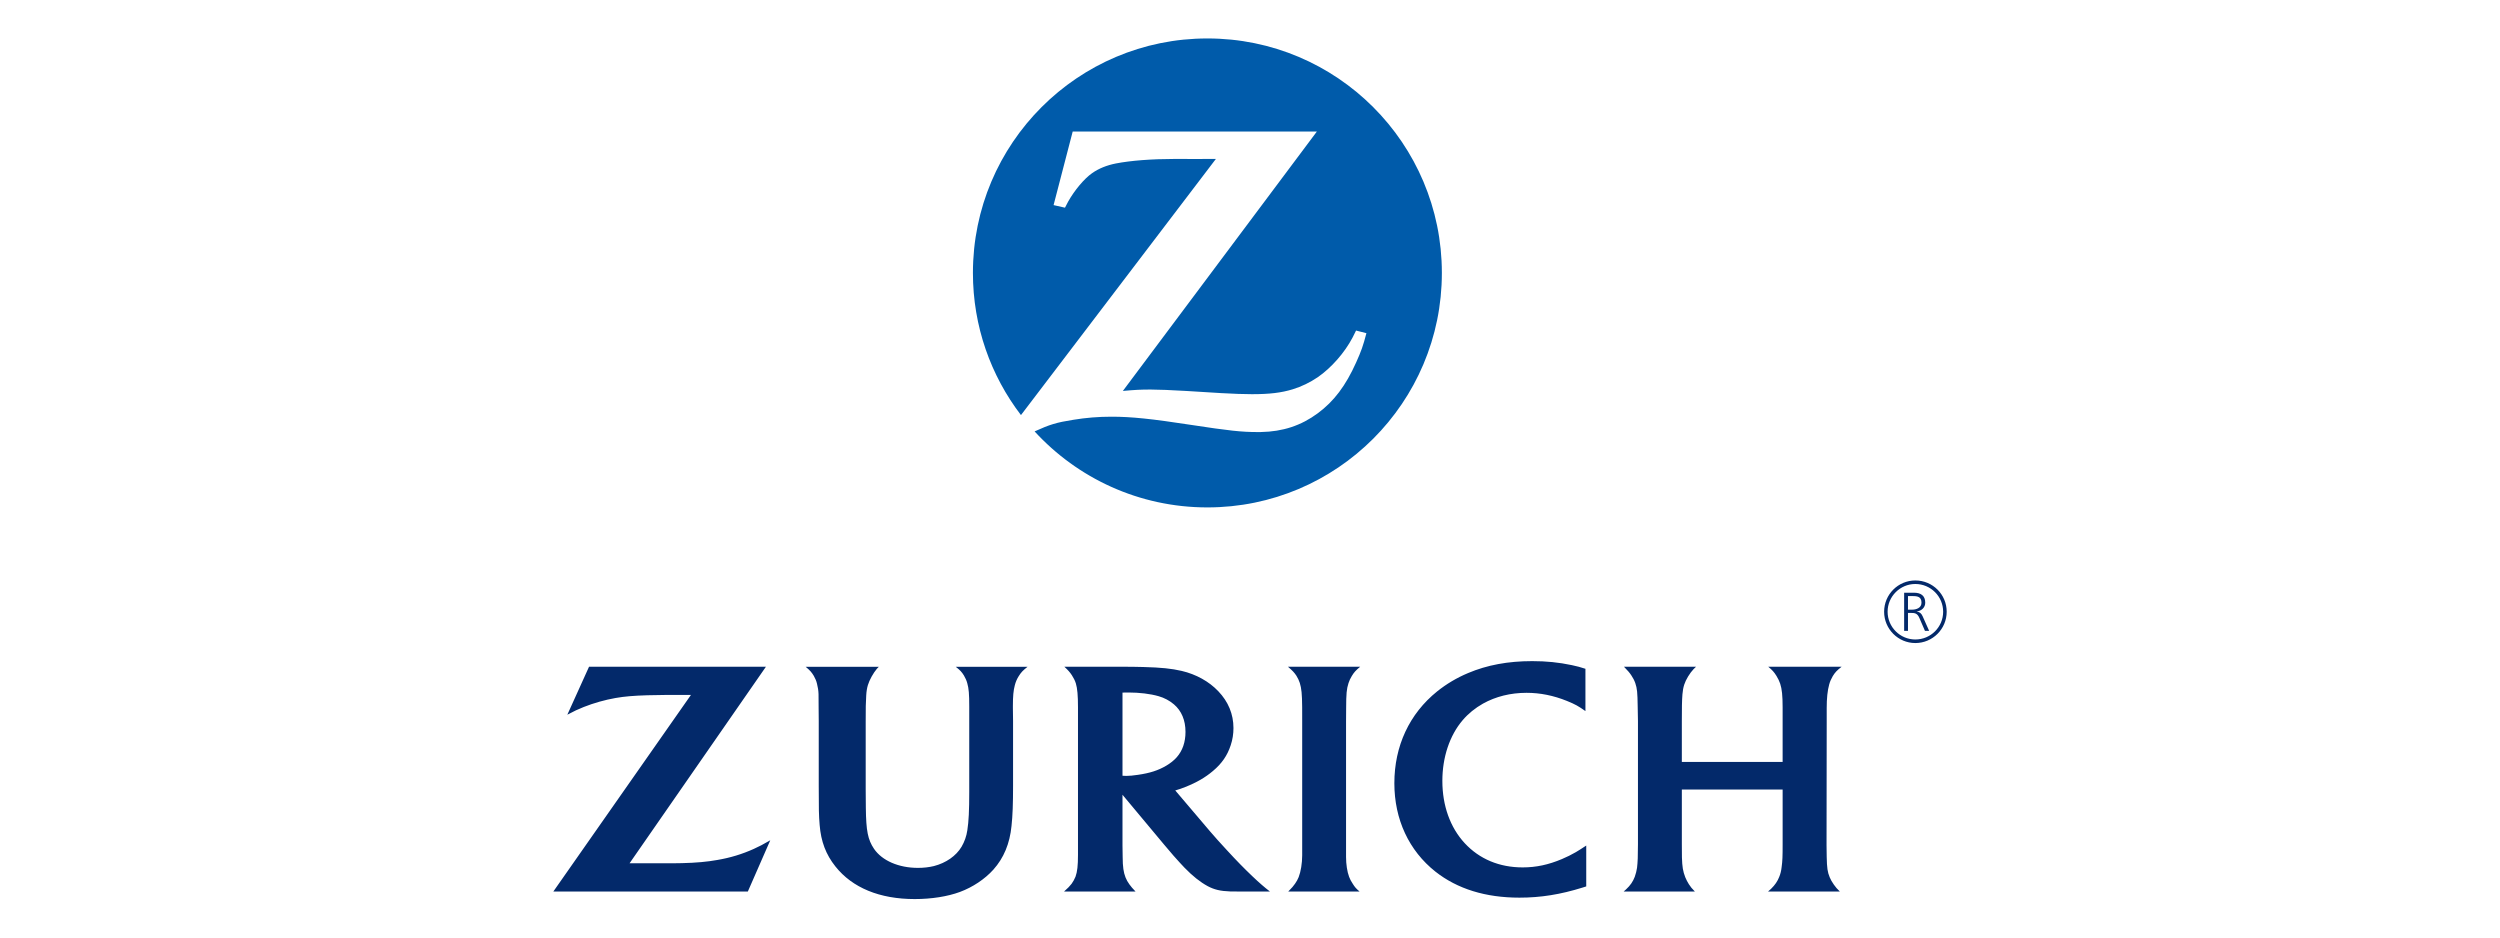
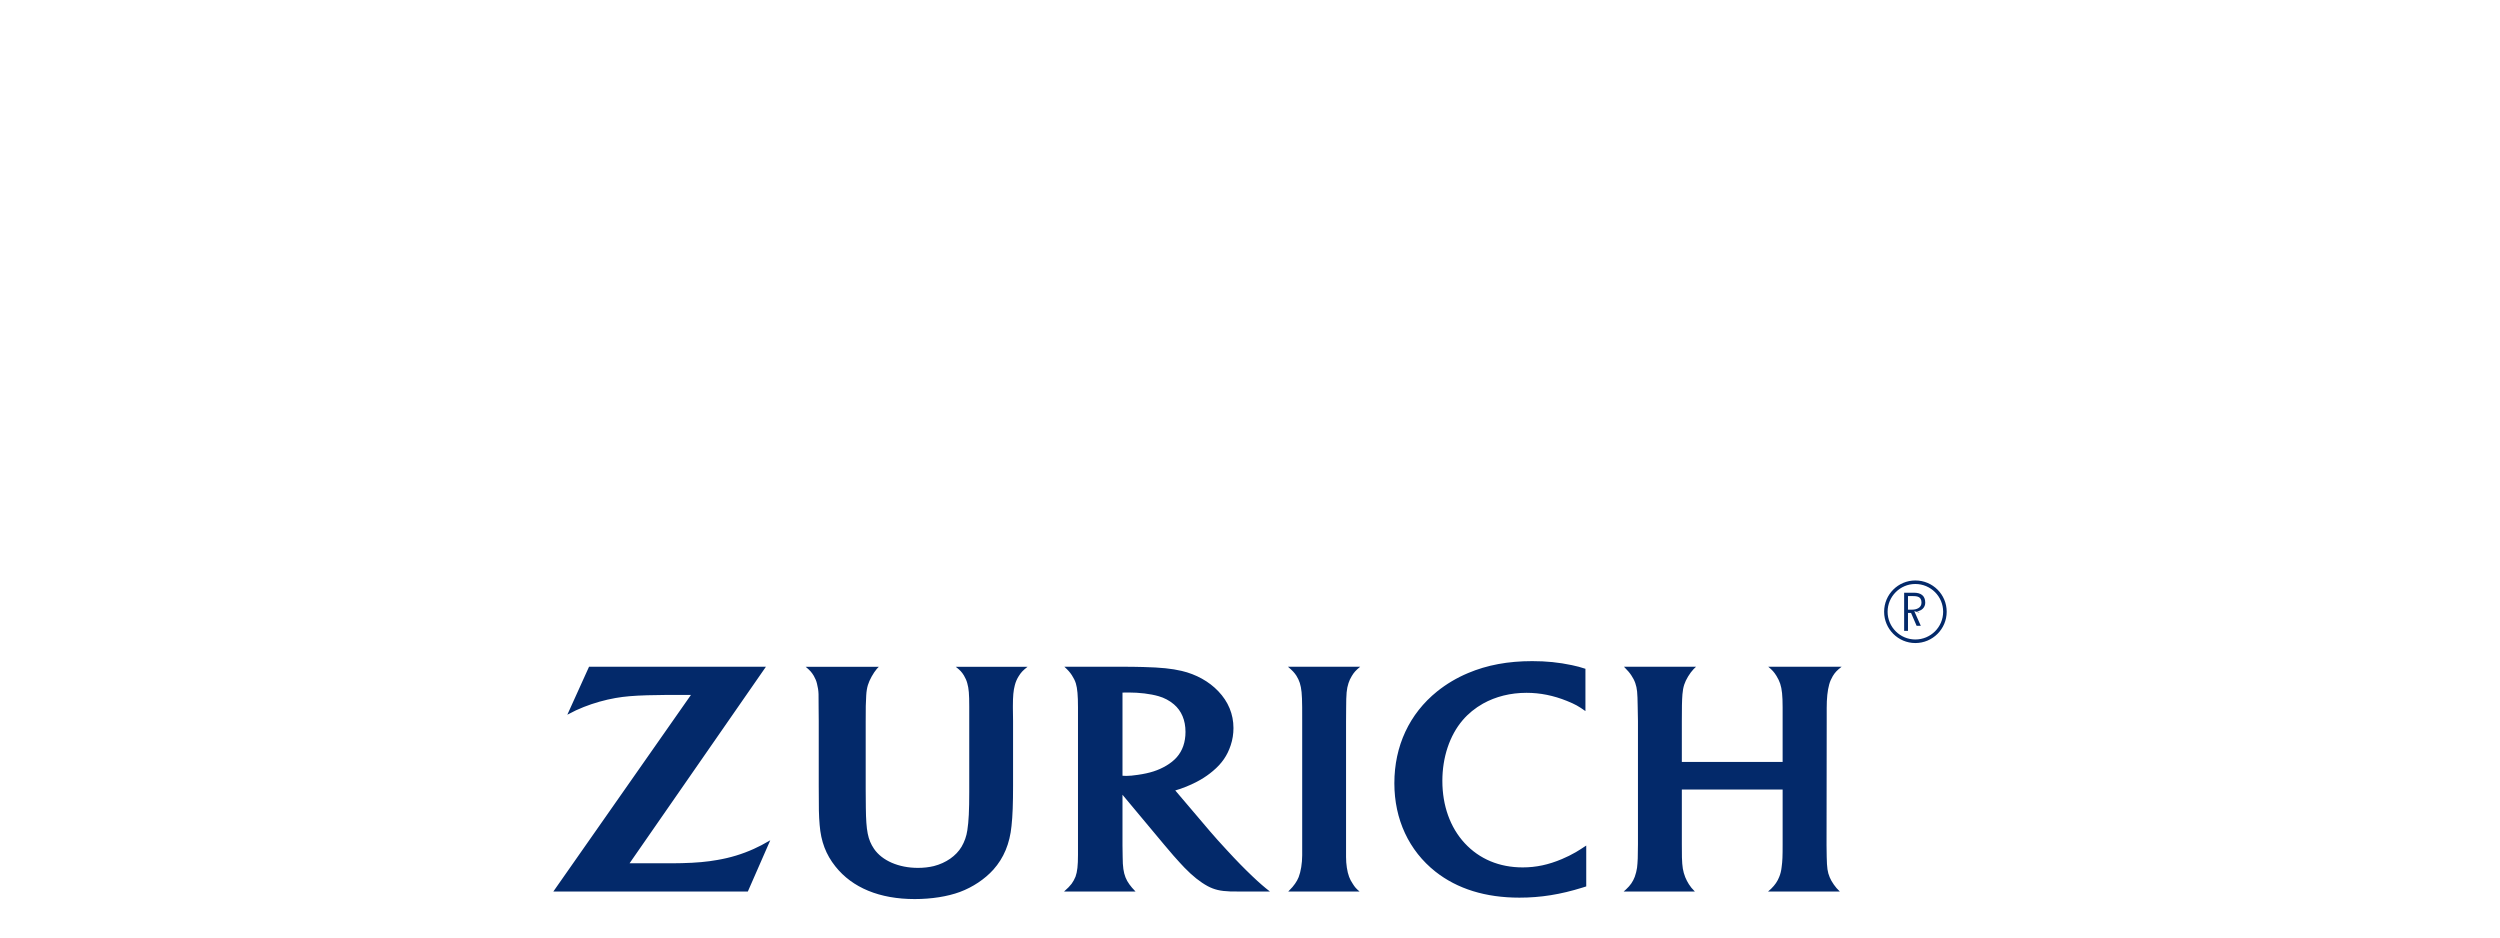
<svg xmlns="http://www.w3.org/2000/svg" version="1.1" id="Layer_1" x="0px" y="0px" width="1000px" height="375px" viewBox="0 0 1000 375" enable-background="new 0 0 1000 375" xml:space="preserve">
  <g>
-     <path fill="#005BAA" d="M482.957,15.378c-51.795,0-93.787,41.988-93.787,93.79c0,21.39,7.163,41.097,19.216,56.866L486.352,63.58   l-8.396,0.011l-8.327-0.011c-8.896,0-17.239,0.637-23.262,1.801c-3.657,0.717-6.908,2.029-9.548,3.902   c-3.116,2.179-7.007,6.809-9.561,11.361c-0.292,0.531-0.72,1.306-1.265,2.429l-4.559-1.033l7.646-29.422h97.664l-77.597,103.76   c5.033-0.453,7.058-0.561,11.149-0.561c3.148,0,7.928,0.202,14.316,0.573l13.787,0.85c4.957,0.281,9.165,0.434,12.358,0.434   c7.114,0,11.734-0.558,16.332-1.958c3.548-1.089,6.925-2.736,10.027-4.838c5.454-3.775,10.746-9.81,13.921-15.87   c0.311-0.606,0.81-1.545,1.389-2.789l4.144,1.056c-1.344,5.141-2.057,7.116-4.113,11.709c-4.172,9.316-8.881,15.556-15.351,20.329   c-6.651,4.926-14.011,7.344-22.716,7.498l-1.327,0.009c-6.444,0-11.423-0.537-26.864-2.903   c-15.691-2.415-23.687-3.241-31.578-3.241c-5.277,0-10.188,0.4-15.279,1.237c-6.738,1.067-9.375,1.862-15.497,4.644   c17.13,18.678,41.77,30.404,69.113,30.404c51.798,0,93.794-41.979,93.794-93.792C576.751,57.366,534.755,15.378,482.957,15.378" />
    <path fill="#03296A" d="M466.487,306.285c-3.205,1.885-6.506,2.957-11.323,3.648c-1.838,0.285-3.428,0.43-4.705,0.43   c-0.457,0-0.771-0.018-1.463-0.07v-33.258c1.152-0.035,1.58-0.035,2.356-0.035c4.408,0,8.716,0.516,12.094,1.479   c2.272,0.646,4.385,1.775,6.122,3.256c3.038,2.59,4.628,6.342,4.628,11.033c0,4.076-1.187,7.531-3.509,10.145   C469.592,304.162,468.164,305.281,466.487,306.285 M500.842,350.398c-3.159-3.016-5.993-5.881-10.194-10.451   c-2.671-2.875-4.865-5.34-6.562-7.322l-13.979-16.447c1.733-0.512,2.442-0.752,3.994-1.375c4.533-1.791,7.99-3.791,11.087-6.418   c3.565-2.996,5.757-6.207,7.084-10.254c0.766-2.271,1.113-4.588,1.113-6.92c0-5.518-2.051-10.529-6.082-14.734   c-3.695-3.887-8.845-6.748-14.619-8.109c-4.037-0.941-8.222-1.375-15.372-1.563c-2.698-0.078-5.498-0.109-8.343-0.109h-23.223   c1.563,1.461,2.138,2.098,3.002,3.393c0.676,1.037,1.249,2.148,1.599,3.279c0.604,2.031,0.848,4.82,0.848,9.586v59   c0,4.244-0.264,6.719-0.983,8.711c-0.412,0.998-0.924,1.955-1.564,2.844c-0.842,1.063-1.363,1.605-3.036,3.113h28.609   c-1.306-1.385-1.688-1.814-2.485-2.91c-0.631-0.873-1.161-1.799-1.531-2.752c-0.775-1.994-1.129-4.145-1.142-8.311   c-0.044-1.355-0.067-2.867-0.067-4.514v-20.229l16.676,19.975c0.776,0.957,2.042,2.391,3.717,4.367   c1.963,2.188,3.414,3.816,4.421,4.834c3.209,3.316,6.262,5.752,9.275,7.381c2.617,1.387,5.049,1.973,8.931,2.111   c1.466,0.037,3.036,0.047,4.687,0.047h11.281c-1.496-1.178-2.126-1.686-3.29-2.699   C503.474,352.849,502.181,351.697,500.842,350.398 M538.457,283.355c0.023-6.014,0.18-7.664,0.943-10.105   c0.311-0.973,0.755-1.92,1.293-2.799c0.916-1.531,1.589-2.26,3.379-3.756h-28.887c1.867,1.625,2.491,2.279,3.355,3.563   c0.575,0.934,1.063,1.916,1.384,2.934c0.664,2.176,0.901,4.346,0.941,9.684c0,2.729,0.011,4.529,0.011,5.416v53.83   c0,3.168-0.552,6.529-1.405,8.715c-0.367,0.904-0.849,1.807-1.441,2.623c-0.675,0.996-1.157,1.527-2.743,3.162h28.549   c-1.406-1.201-1.905-1.77-2.765-3.162c-0.61-0.879-1.087-1.822-1.429-2.738c-0.776-2.049-1.22-5.063-1.22-7.902v-54.203   L538.457,283.355z M624.769,343.625c-5.399,2.285-10.364,3.336-15.699,3.336c-9.309,0-17.272-3.316-23.177-9.676   c-5.84-6.309-8.95-15.045-8.95-24.938c0-9.414,2.909-18.162,8.111-24.256c2.249-2.639,4.998-4.875,8.15-6.65   c5.093-2.838,11.003-4.313,17.414-4.313c5.479,0,10.792,1.082,16.151,3.246c3.336,1.359,4.536,2.031,7.403,4.061v-16.918   c-2.214-0.713-3.099-0.955-5.463-1.465c-5.208-1.102-10.187-1.598-15.843-1.598c-9.667,0-18.027,1.557-25.63,4.771   c-4.553,1.91-8.692,4.385-12.379,7.34c-11.081,8.93-17.116,21.814-17.116,36.732c0,14.463,5.828,26.961,16.431,35.359   c8.771,6.912,20.05,10.408,33.609,10.408c8.458,0,16.374-1.262,25.245-4.031c0.344-0.104,0.823-0.266,1.468-0.465v-16.346   c-2.167,1.432-2.897,1.893-4.194,2.664C628.564,341.88,626.734,342.806,624.769,343.625 M730.68,283.316   c0-3.994,0.312-7.035,0.997-9.527c0.31-1.16,0.811-2.279,1.419-3.32c0.941-1.533,1.648-2.277,3.553-3.773h-29.346   c1.69,1.422,2.274,2.068,3.283,3.666c0.644,1.033,1.139,2.104,1.494,3.125c0.69,2.127,0.971,4.77,0.971,9.467v21.822h-40.317   V288.38c0-4.969,0.036-8.215,0.239-10.656c0.114-1.461,0.354-2.764,0.729-3.902c0.608-1.938,2.255-4.633,3.717-6.156   c0.202-0.221,0.568-0.555,0.996-0.971h-28.828c1.729,1.775,2.184,2.322,2.955,3.467c0.633,0.934,1.177,1.943,1.566,3.055   c0.748,2.277,0.882,3.521,0.971,9.508l0.104,5.682v49.244c0,4.994-0.104,7.188-0.367,9.471c-0.164,1.168-0.475,2.355-0.9,3.58   c-0.74,1.941-1.77,3.459-3.474,5.033c-0.203,0.203-0.534,0.5-0.985,0.887h28.496c-1.252-1.275-1.675-1.814-2.42-2.957   c-0.526-0.857-1.037-1.787-1.44-2.795c-0.911-2.377-1.199-4.076-1.321-7.887c-0.023-1.916-0.036-3.695-0.036-5.371V315.81h40.317   v21.951c0,4.854-0.058,6.619-0.411,9.15c-0.146,1.352-0.457,2.676-0.97,3.887c-0.649,1.676-1.681,3.215-3.232,4.717   c-0.264,0.23-0.653,0.623-1.234,1.105h28.735c-1.181-1.166-1.626-1.68-2.4-2.775c-0.719-0.996-1.261-1.969-1.67-2.947   c-0.877-2.129-1.085-3.697-1.188-8.148c-0.054-2.635-0.065-4.178-0.065-4.656l0.065-49.479V283.316z M286.932,343.988   c-3.986,0.73-8.516,1.143-14.127,1.27c-1.884,0.057-4.252,0.057-7.198,0.057h-13.782l54.546-78.619h-70.754l-8.688,19.193   c2.909-1.543,4.061-2.086,6.574-3.094c4.029-1.594,8.458-2.848,12.721-3.596c3.72-0.645,7.141-0.92,12.687-1.096   c2.492-0.08,4.825-0.121,6.985-0.121h10.476l-55.046,78.639h77.805l8.98-20.512c-3.121,1.799-4.228,2.371-6.609,3.459   C296.951,341.634,292.046,343.128,286.932,343.988 M385.57,270.193c0.566,0.963,1.043,1.99,1.33,3.057   c0.628,2.176,0.797,4.361,0.797,9.41v34.18c0,7.352-0.209,11.697-0.764,15.271c-0.343,2.393-1.152,4.625-2.314,6.604   c-2.181,3.664-6.243,6.477-11.047,7.711c-1.951,0.477-4.087,0.727-6.392,0.727c-7.713,0-14.345-2.895-17.568-7.619   c-2.478-3.674-3.167-7.178-3.277-16.42l-0.056-7.42v-27.096c0-5.242,0.021-7.744,0.211-10.436c0.089-1.596,0.32-2.986,0.666-4.121   c0.62-2.066,2.157-4.826,3.596-6.523c0.199-0.18,0.411-0.428,0.764-0.791H322.28c1.794,1.498,2.37,2.182,3.256,3.643   c0.562,0.98,1.017,2.037,1.261,3.117c0.364,1.367,0.575,2.762,0.619,4.154c0.011,0.873,0.034,2.744,0.034,5.576l0.045,5.189v25.754   c0,9.566,0.04,11.988,0.365,15.834c0.52,6.576,2.501,11.824,6.298,16.578c6.808,8.576,17.758,13.051,31.73,13.051   c6.674,0,13.141-1.018,18.069-2.844c5.176-1.928,9.973-5.137,13.393-8.932c4.163-4.664,6.558-10.396,7.254-17.484   c0.453-4.117,0.618-9.006,0.618-16.061v-25.854l-0.067-5.121v-1.018c0-3.861,0.213-6.125,0.766-8.199   c0.321-1.287,0.843-2.516,1.563-3.643c0.947-1.521,1.625-2.244,3.521-3.742h-28.687   C384.066,268.101,384.673,268.751,385.57,270.193" />
    <g>
-       <path fill="#03296A" d="M763.193,243.865v-5.451h1.557c2.047,0,3.848,0.152,3.848,2.648c0,2.113-2.055,2.803-3.797,2.803H763.193z     M766.726,244.615v-0.039c1.872-0.232,3.369-1.539,3.369-3.514c0-2.799-1.772-3.975-4.468-3.975h-3.97v15.271h1.536v-7.182h1.229    c1.432,0,2.511,0.064,3.337,2.025l2.227,5.156h1.678l-2.623-5.881C768.577,245.433,767.938,244.785,766.726,244.615     M766.131,255.794c-6.093,0-11.089-4.967-11.089-11.098c0-6.119,4.996-11.098,11.089-11.098c6.156,0,11.127,4.979,11.127,11.098    C777.258,250.828,772.287,255.794,766.131,255.794 M766.131,232.185c-6.882,0-12.485,5.588-12.485,12.512    c0,6.893,5.604,12.523,12.485,12.523c6.939,0,12.545-5.631,12.545-12.523C778.676,237.773,773.07,232.185,766.131,232.185" />
+       <path fill="#03296A" d="M763.193,243.865v-5.451h1.557c2.047,0,3.848,0.152,3.848,2.648c0,2.113-2.055,2.803-3.797,2.803H763.193z     M766.726,244.615v-0.039c1.872-0.232,3.369-1.539,3.369-3.514c0-2.799-1.772-3.975-4.468-3.975h-3.97v15.271h1.536v-7.182h1.229    l2.227,5.156h1.678l-2.623-5.881C768.577,245.433,767.938,244.785,766.726,244.615     M766.131,255.794c-6.093,0-11.089-4.967-11.089-11.098c0-6.119,4.996-11.098,11.089-11.098c6.156,0,11.127,4.979,11.127,11.098    C777.258,250.828,772.287,255.794,766.131,255.794 M766.131,232.185c-6.882,0-12.485,5.588-12.485,12.512    c0,6.893,5.604,12.523,12.485,12.523c6.939,0,12.545-5.631,12.545-12.523C778.676,237.773,773.07,232.185,766.131,232.185" />
    </g>
  </g>
</svg>